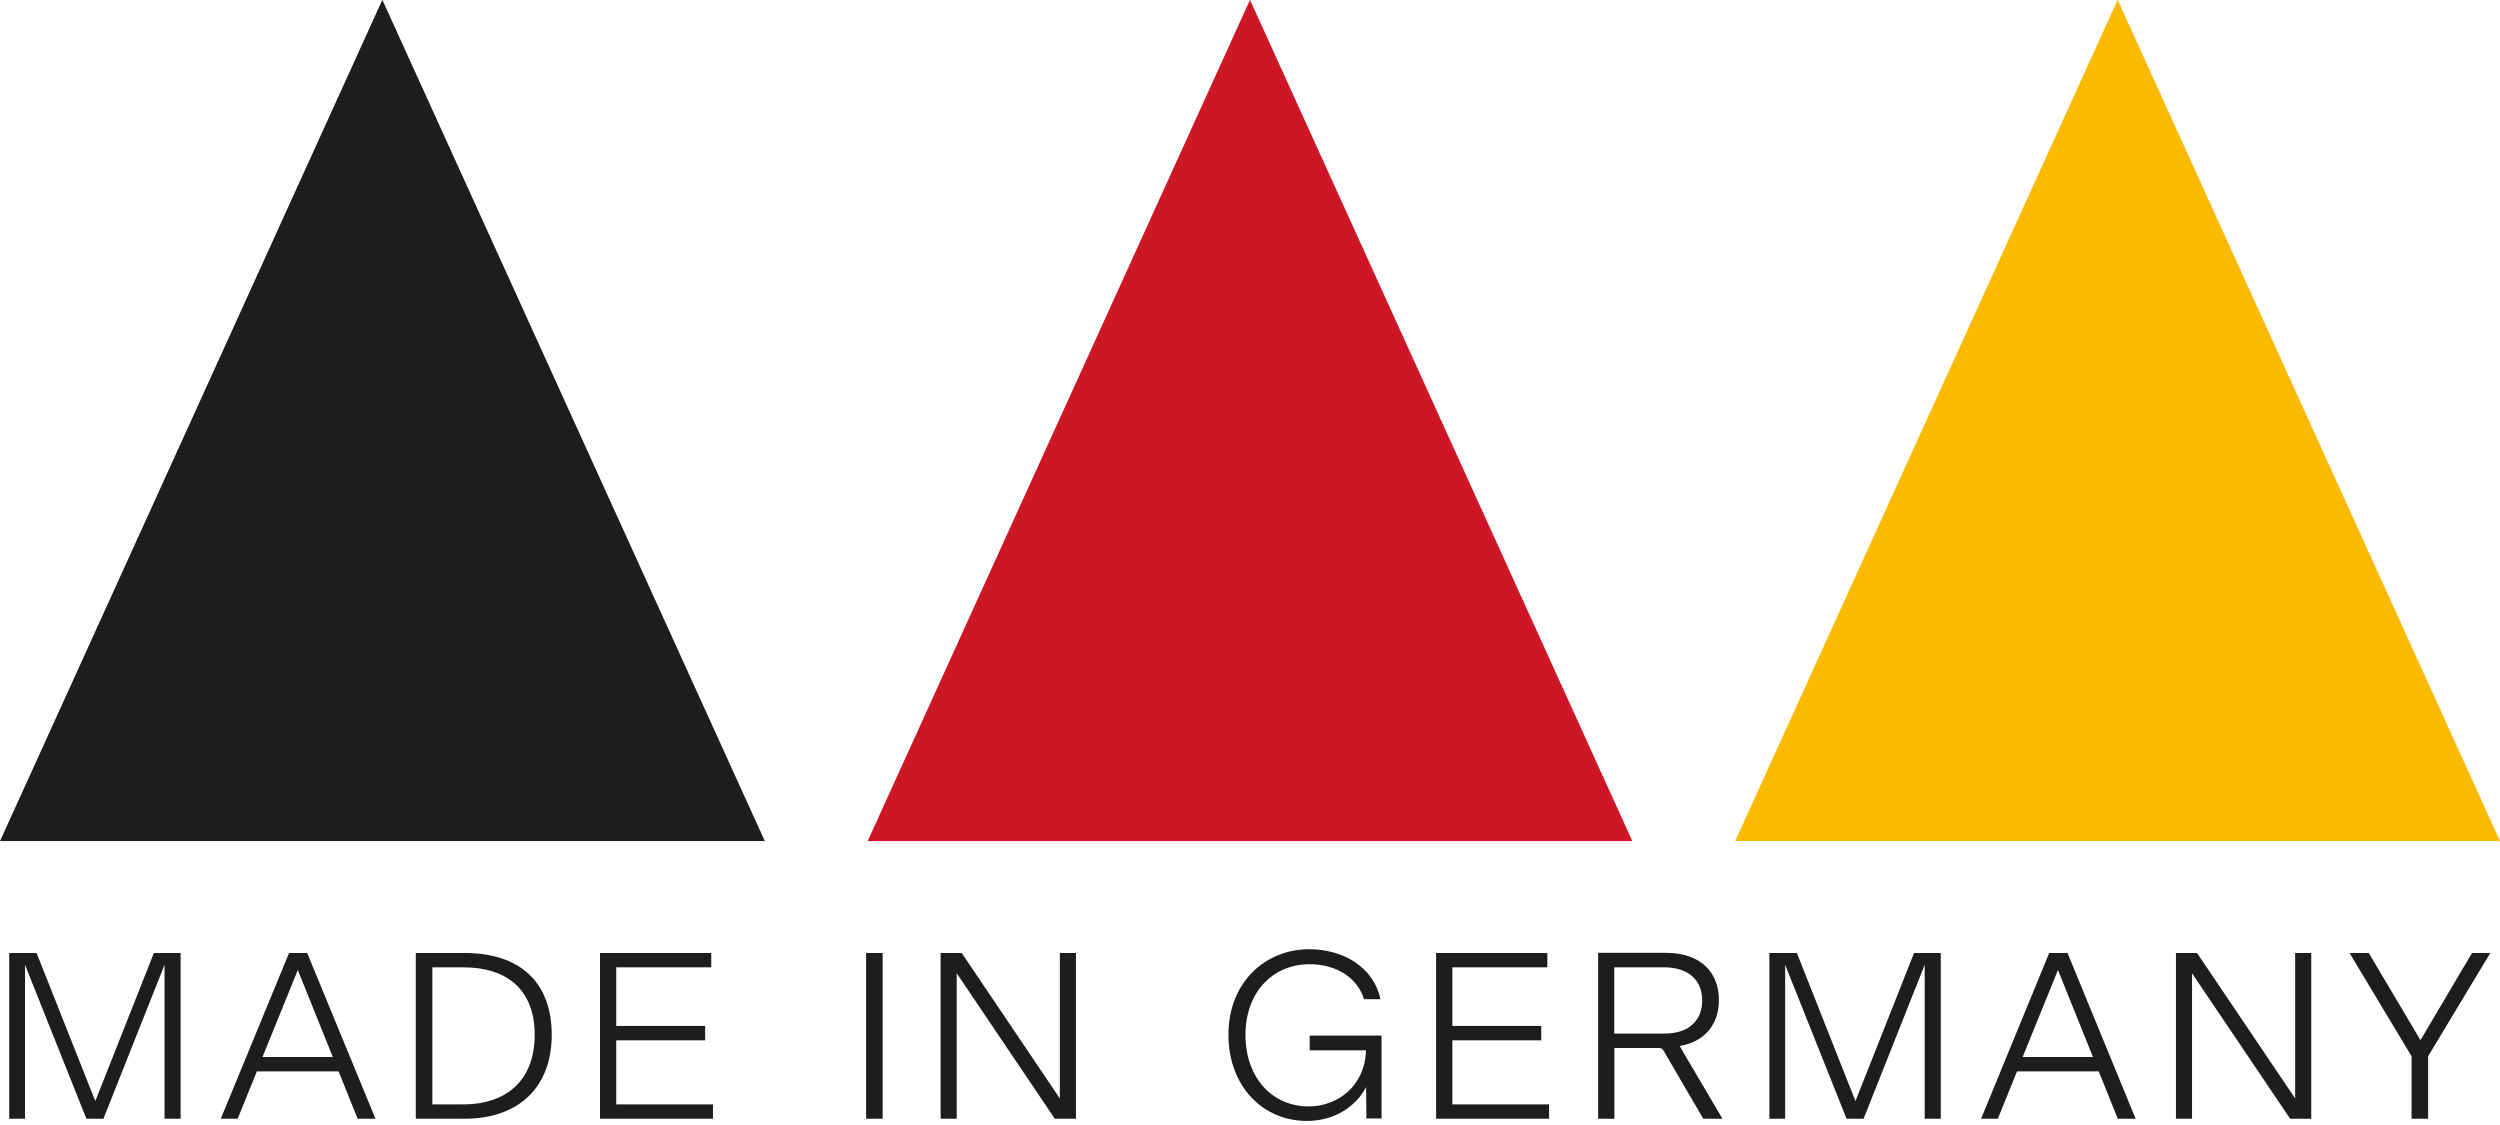
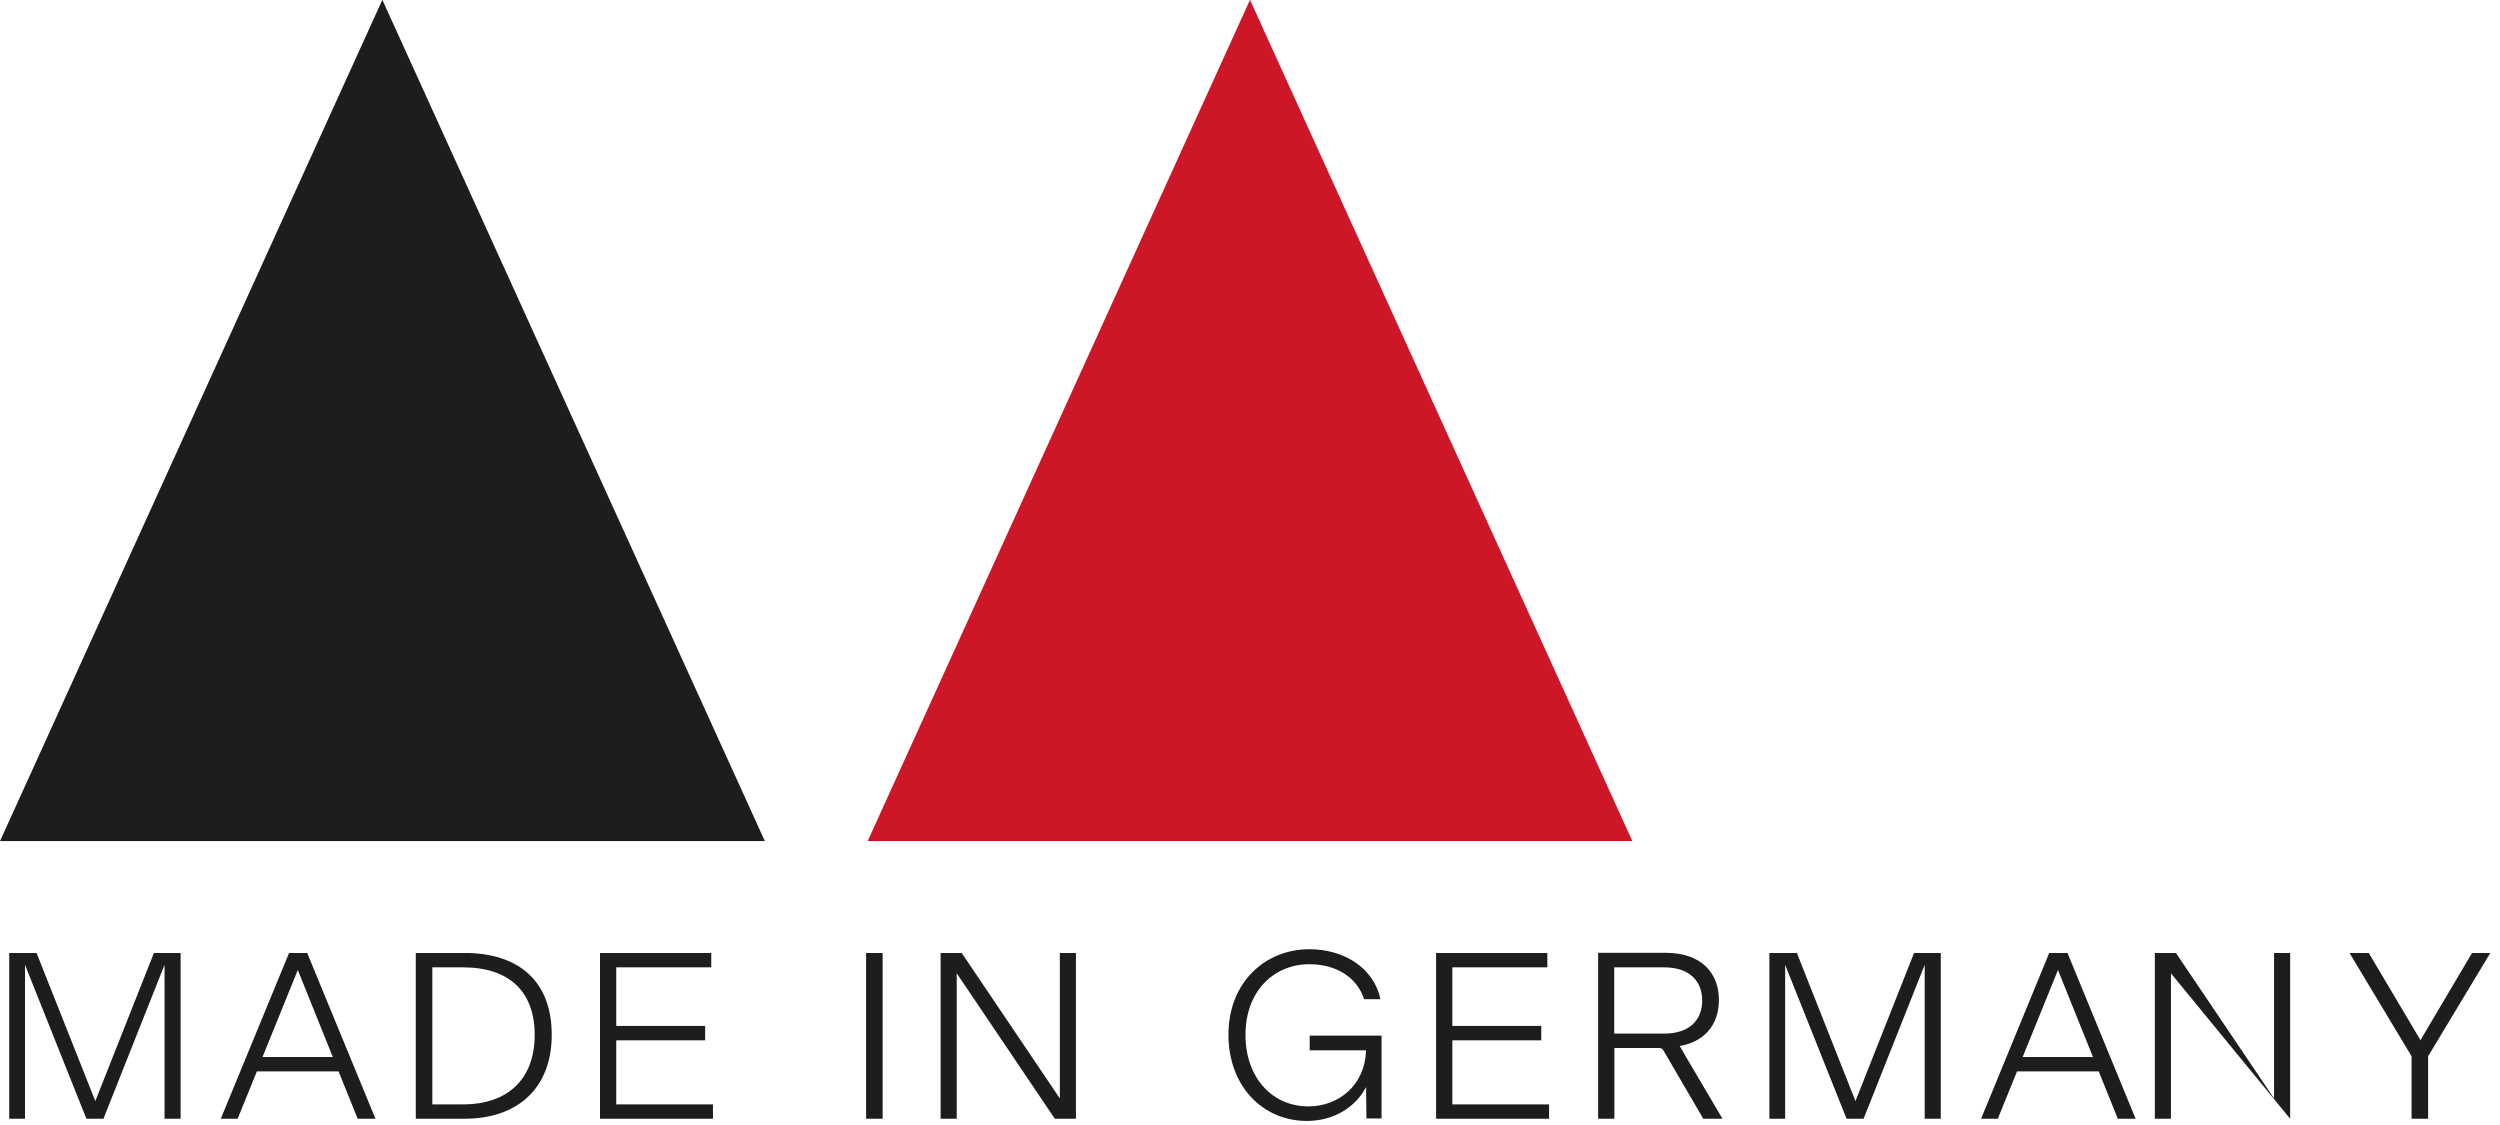
<svg xmlns="http://www.w3.org/2000/svg" version="1.1" id="Ebene_1" x="0px" y="0px" viewBox="0 0 160 72" style="enable-background:new 0 0 160 72;" xml:space="preserve">
  <style type="text/css">
	.st0{fill:#1D1D1B;}
	.st1{fill:#FBBA00;}
	.st2{fill:#CD1626;}
</style>
  <polygon class="st0" points="24.47,-0.01 0,53.83 48.95,53.83 " />
-   <polygon class="st1" points="135.53,-0.01 111.05,53.83 160,53.83 " />
  <polygon class="st2" points="80,-0.01 55.53,53.83 104.47,53.83 " />
  <g>
-     <path class="st0" d="M159.38,60.99h-1.17l-3.3,5.58l-3.31-5.58h-1.23l3.97,6.61v4h1.06v-4L159.38,60.99z M146.57,71.6h1.35V60.99   h-1.03v9.31l-6.28-9.31h-1.35V71.6h1.03v-9.31L146.57,71.6z M129.45,67.65l2.26-5.57l2.24,5.57H129.45z M135.54,71.6h1.14   l-4.36-10.61h-1.17l-4.36,10.61h1.07l1.23-3.03h5.23L135.54,71.6z M118.18,71.6h1.09l3.91-9.85v9.85h1.03V60.99h-1.71l-3.75,9.48   L115,60.99h-1.76V71.6h1.01v-9.85L118.18,71.6z M103.32,61.91h3.18c1.62,0,2.44,0.87,2.44,2.12c0,1.24-0.8,2.12-2.43,2.12h-3.2   V61.91z M106.11,67.07c0.24,0,0.27,0.03,0.38,0.21l2.52,4.32h1.23l-2.36-4c-0.17-0.3-0.24-0.43-0.37-0.64v-0.02   c1.41-0.23,2.5-1.21,2.5-2.94c0-1.73-1.12-3.02-3.41-3.02h-4.32V71.6h1.04v-4.53H106.11z M99.14,70.68h-6.19v-4.1h5.69v-0.92h-5.69   v-3.75h6.08v-0.92h-7.12V71.6h7.23V70.68z M83.81,67.22h3.61v0.1c-0.09,2.11-1.73,3.49-3.68,3.49c-2.3,0-4.03-1.82-4.03-4.58   c0-2.78,1.8-4.52,4.09-4.52c1.73,0,3.06,0.85,3.5,2.24h1.05c-0.43-2.02-2.35-3.2-4.55-3.2c-2.83,0-5.18,2.12-5.18,5.47   c0,3.3,2.2,5.52,5.02,5.52c1.8,0,3.16-0.95,3.79-2.17l0.02,2.01h0.97v-5.3h-4.6V67.22z M67.51,71.6h1.35V60.99h-1.03v9.31   l-6.28-9.31H60.2V71.6h1.03v-9.31L67.51,71.6z M55.43,71.6h1.06V60.99h-1.06V71.6z M45.63,70.68h-6.19v-4.1h5.69v-0.92h-5.69v-3.75   h6.08v-0.92H38.4V71.6h7.23V70.68z M27.67,70.68v-8.77h1.96c2.99,0,4.59,1.58,4.59,4.32c0,2.73-1.61,4.45-4.59,4.45H27.67z    M26.61,71.6h3.11c3.44,0,5.59-1.98,5.59-5.37c0-3.47-2.14-5.24-5.58-5.24h-3.12V71.6z M16.8,67.65l2.26-5.57l2.24,5.57H16.8z    M22.89,71.6h1.14l-4.37-10.61H18.5L14.13,71.6h1.08l1.23-3.03h5.23L22.89,71.6z M5.53,71.6h1.09l3.91-9.85v9.85h1.03V60.99H9.85   l-3.75,9.48l-3.76-9.48H0.59V71.6H1.6v-9.85L5.53,71.6z" />
+     <path class="st0" d="M159.38,60.99h-1.17l-3.3,5.58l-3.31-5.58h-1.23l3.97,6.61v4h1.06v-4L159.38,60.99z M146.57,71.6V60.99   h-1.03v9.31l-6.28-9.31h-1.35V71.6h1.03v-9.31L146.57,71.6z M129.45,67.65l2.26-5.57l2.24,5.57H129.45z M135.54,71.6h1.14   l-4.36-10.61h-1.17l-4.36,10.61h1.07l1.23-3.03h5.23L135.54,71.6z M118.18,71.6h1.09l3.91-9.85v9.85h1.03V60.99h-1.71l-3.75,9.48   L115,60.99h-1.76V71.6h1.01v-9.85L118.18,71.6z M103.32,61.91h3.18c1.62,0,2.44,0.87,2.44,2.12c0,1.24-0.8,2.12-2.43,2.12h-3.2   V61.91z M106.11,67.07c0.24,0,0.27,0.03,0.38,0.21l2.52,4.32h1.23l-2.36-4c-0.17-0.3-0.24-0.43-0.37-0.64v-0.02   c1.41-0.23,2.5-1.21,2.5-2.94c0-1.73-1.12-3.02-3.41-3.02h-4.32V71.6h1.04v-4.53H106.11z M99.14,70.68h-6.19v-4.1h5.69v-0.92h-5.69   v-3.75h6.08v-0.92h-7.12V71.6h7.23V70.68z M83.81,67.22h3.61v0.1c-0.09,2.11-1.73,3.49-3.68,3.49c-2.3,0-4.03-1.82-4.03-4.58   c0-2.78,1.8-4.52,4.09-4.52c1.73,0,3.06,0.85,3.5,2.24h1.05c-0.43-2.02-2.35-3.2-4.55-3.2c-2.83,0-5.18,2.12-5.18,5.47   c0,3.3,2.2,5.52,5.02,5.52c1.8,0,3.16-0.95,3.79-2.17l0.02,2.01h0.97v-5.3h-4.6V67.22z M67.51,71.6h1.35V60.99h-1.03v9.31   l-6.28-9.31H60.2V71.6h1.03v-9.31L67.51,71.6z M55.43,71.6h1.06V60.99h-1.06V71.6z M45.63,70.68h-6.19v-4.1h5.69v-0.92h-5.69v-3.75   h6.08v-0.92H38.4V71.6h7.23V70.68z M27.67,70.68v-8.77h1.96c2.99,0,4.59,1.58,4.59,4.32c0,2.73-1.61,4.45-4.59,4.45H27.67z    M26.61,71.6h3.11c3.44,0,5.59-1.98,5.59-5.37c0-3.47-2.14-5.24-5.58-5.24h-3.12V71.6z M16.8,67.65l2.26-5.57l2.24,5.57H16.8z    M22.89,71.6h1.14l-4.37-10.61H18.5L14.13,71.6h1.08l1.23-3.03h5.23L22.89,71.6z M5.53,71.6h1.09l3.91-9.85v9.85h1.03V60.99H9.85   l-3.75,9.48l-3.76-9.48H0.59V71.6H1.6v-9.85L5.53,71.6z" />
  </g>
</svg>